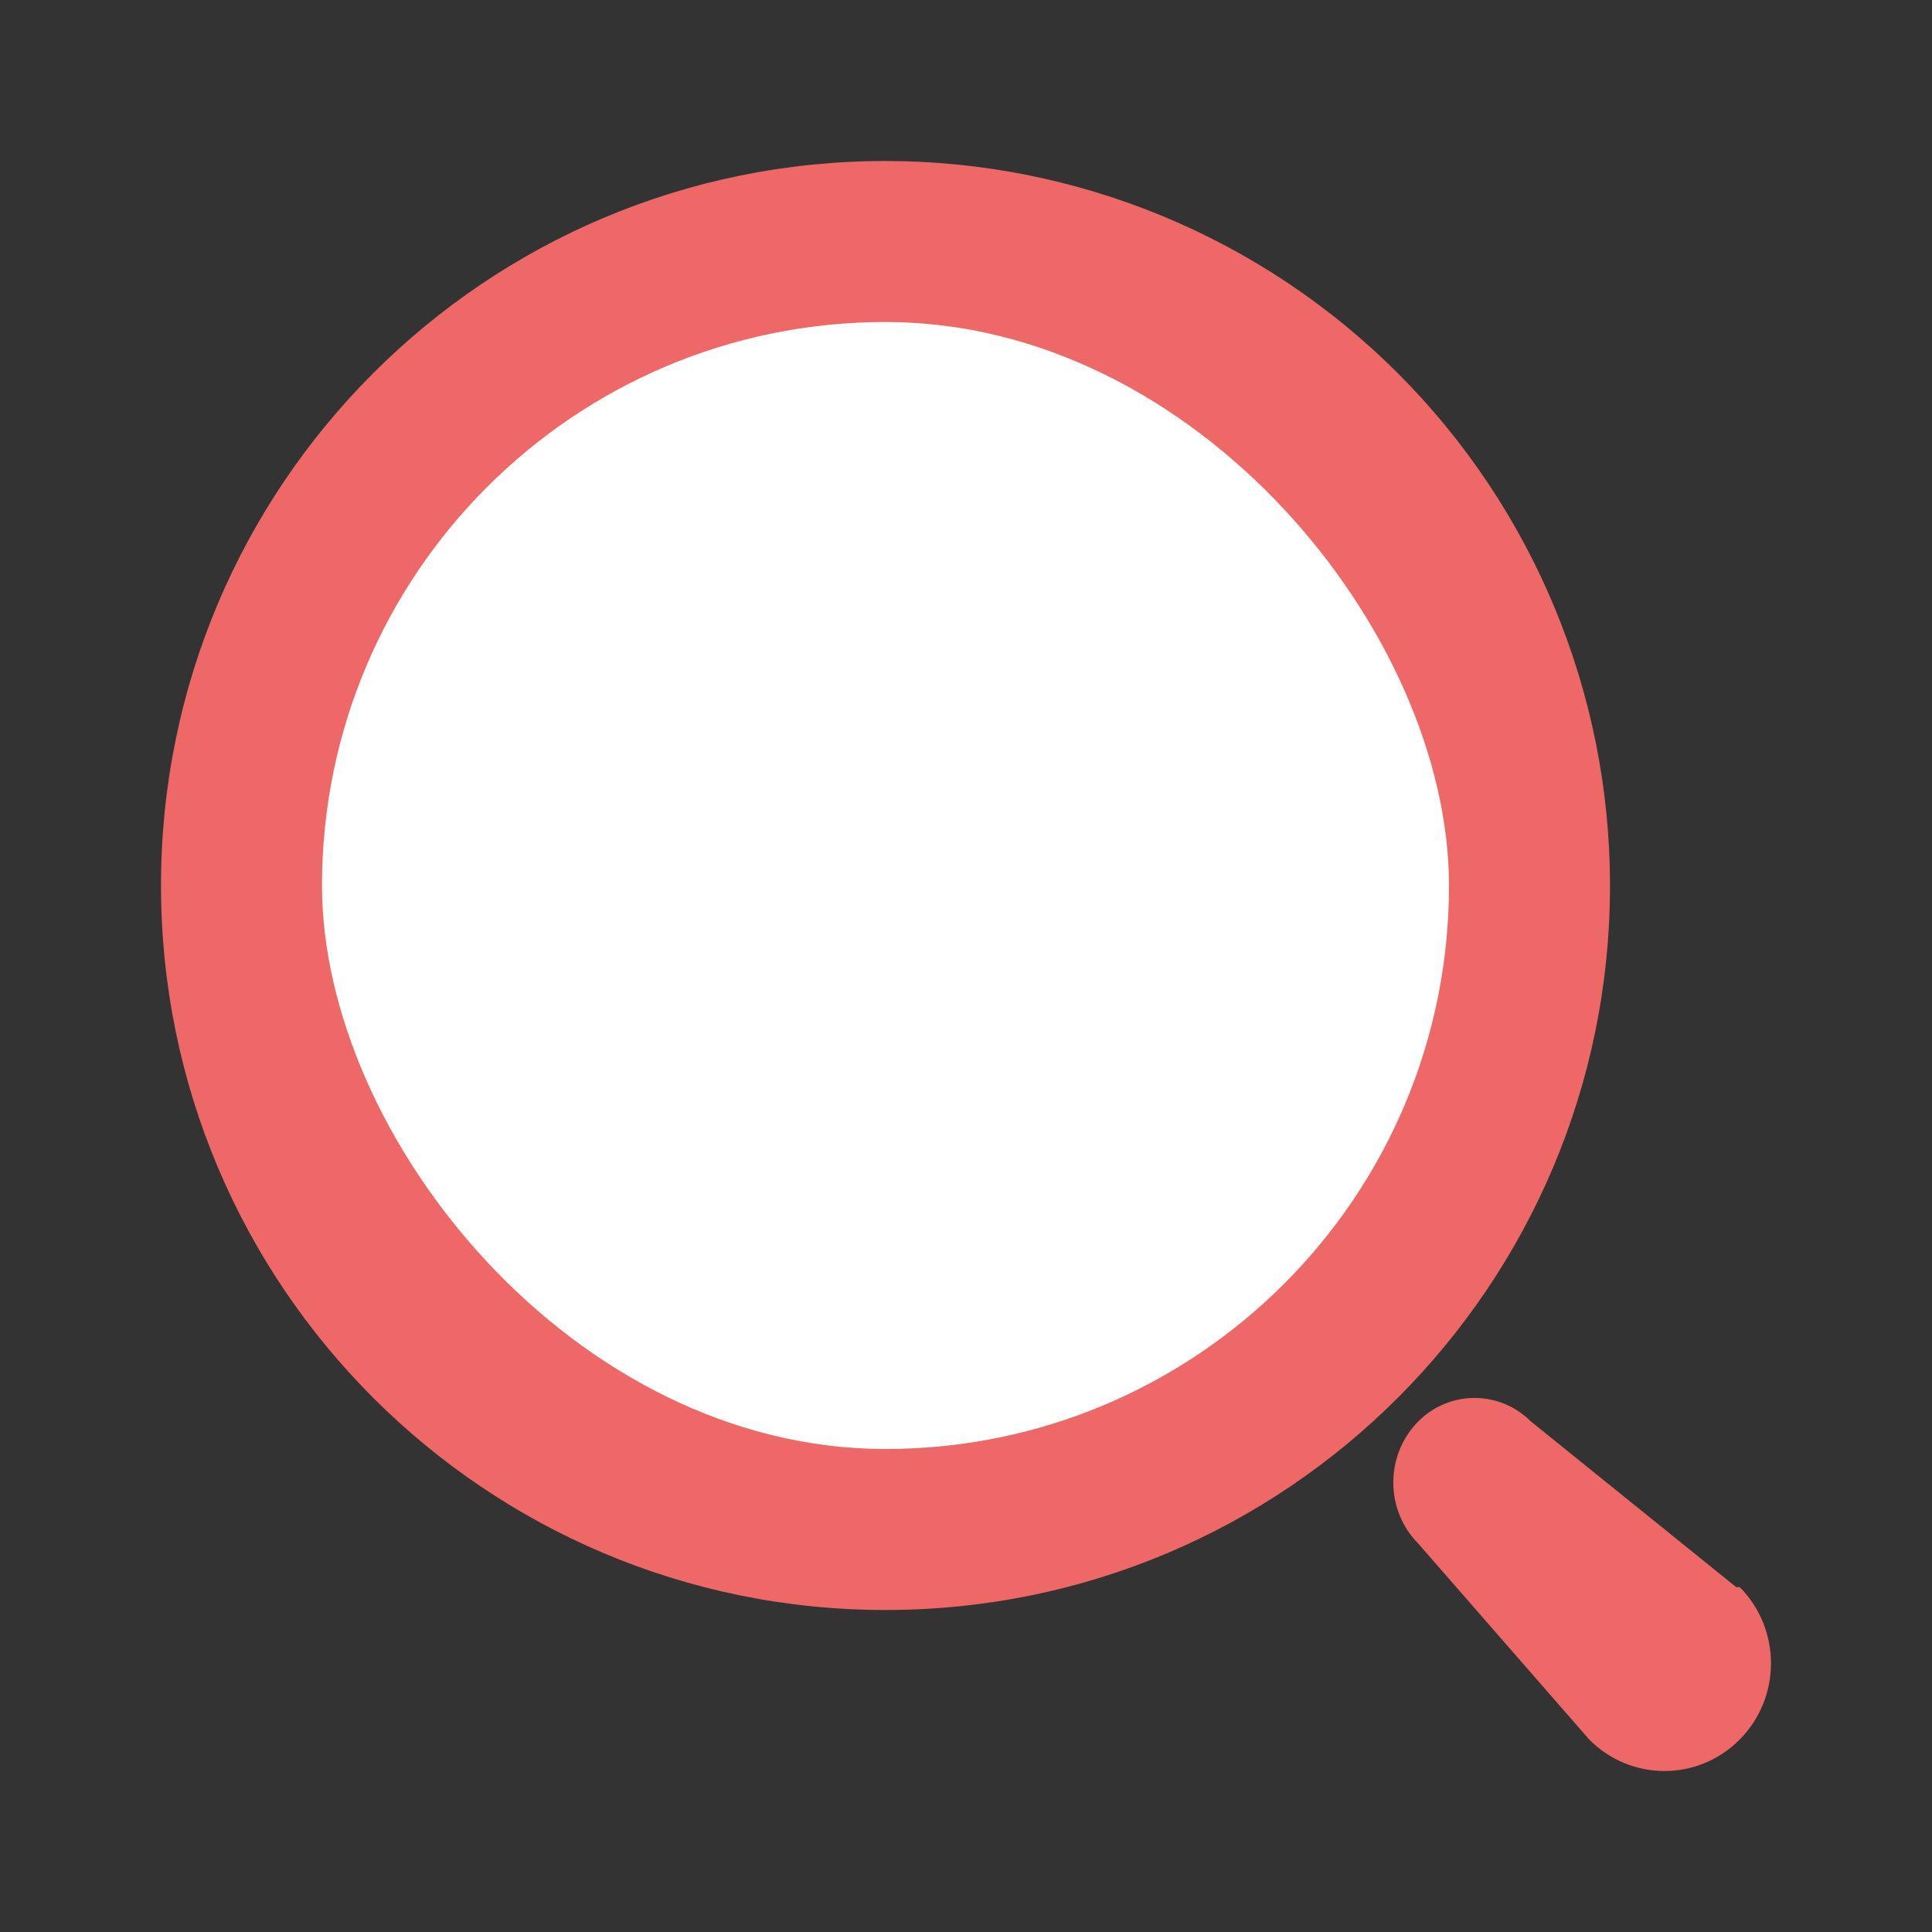
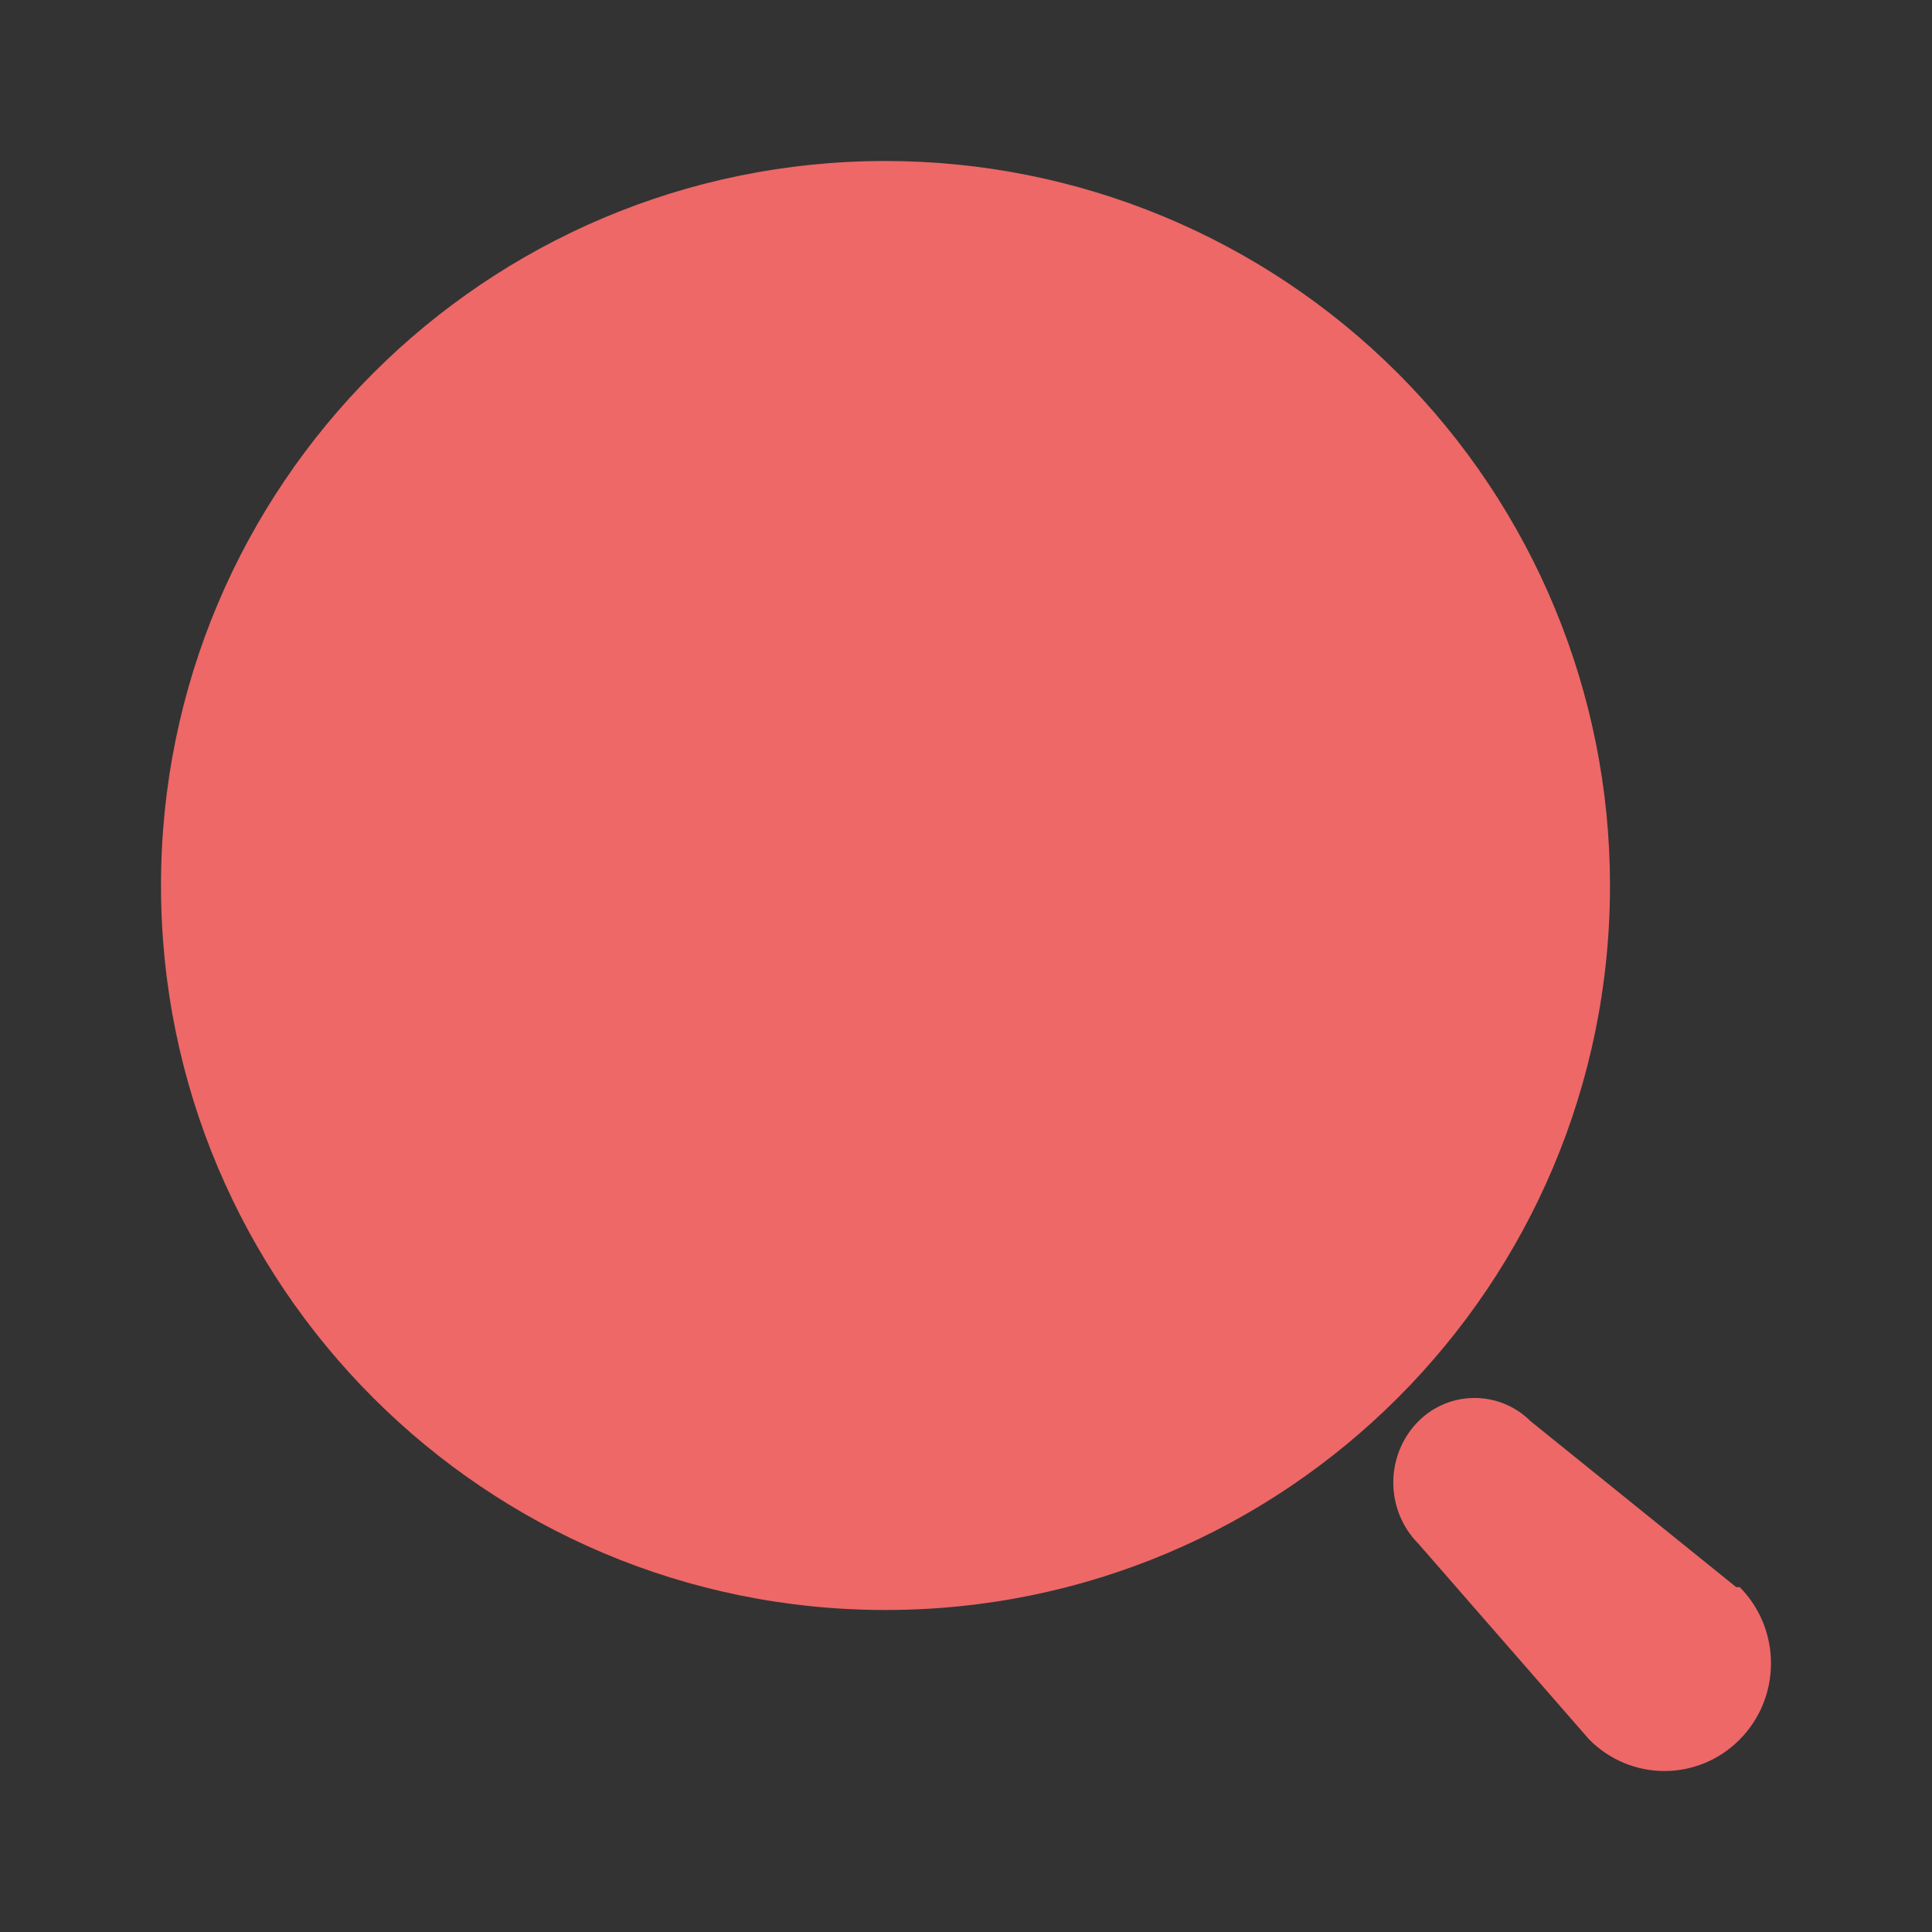
<svg xmlns="http://www.w3.org/2000/svg" width="24" height="24" viewBox="0 0 24 24" fill="none">
  <rect x="0" y="0" width="24" height="24" fill="#333333" stroke="none" />
  <g id="Iconly/Bold/Search">
    <g id="Search">
      <path id="Search_2" fill-rule="evenodd" clip-rule="evenodd" d="M2 11C2 6.029 6.029 2 11 2C13.387 2 15.676 2.948 17.364 4.636C19.052 6.324 20 8.613 20 11C20 15.971 15.971 20 11 20C6.029 20 2 15.971 2 11ZM19.013 17.654L21.568 19.716H21.612C22.129 20.239 22.129 21.086 21.612 21.608C21.096 22.131 20.258 22.131 19.741 21.608L17.621 19.178C17.42 18.977 17.308 18.702 17.308 18.416C17.308 18.13 17.42 17.856 17.621 17.654C18.007 17.27 18.627 17.27 19.013 17.654Z" fill="#ED6867" />
-       <rect id="Rectangle 1" x="4" y="4" width="14" height="14" rx="7" fill="white" />
    </g>
  </g>
</svg>